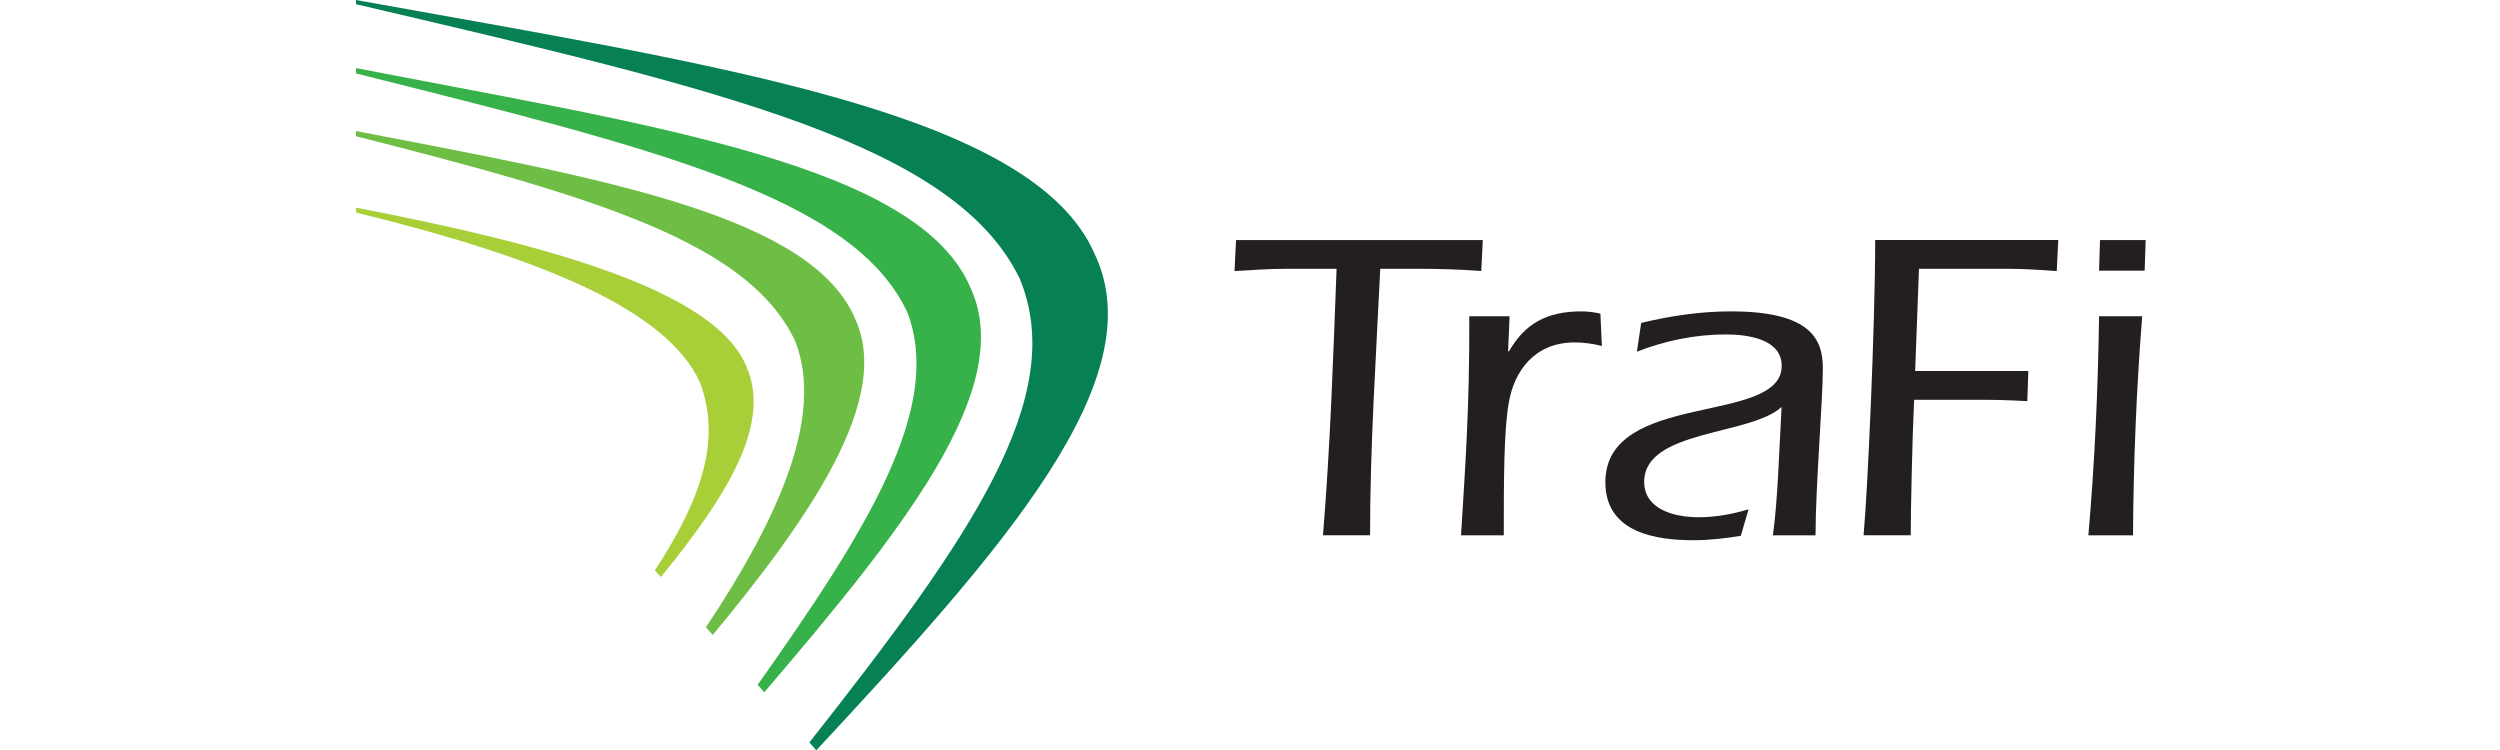
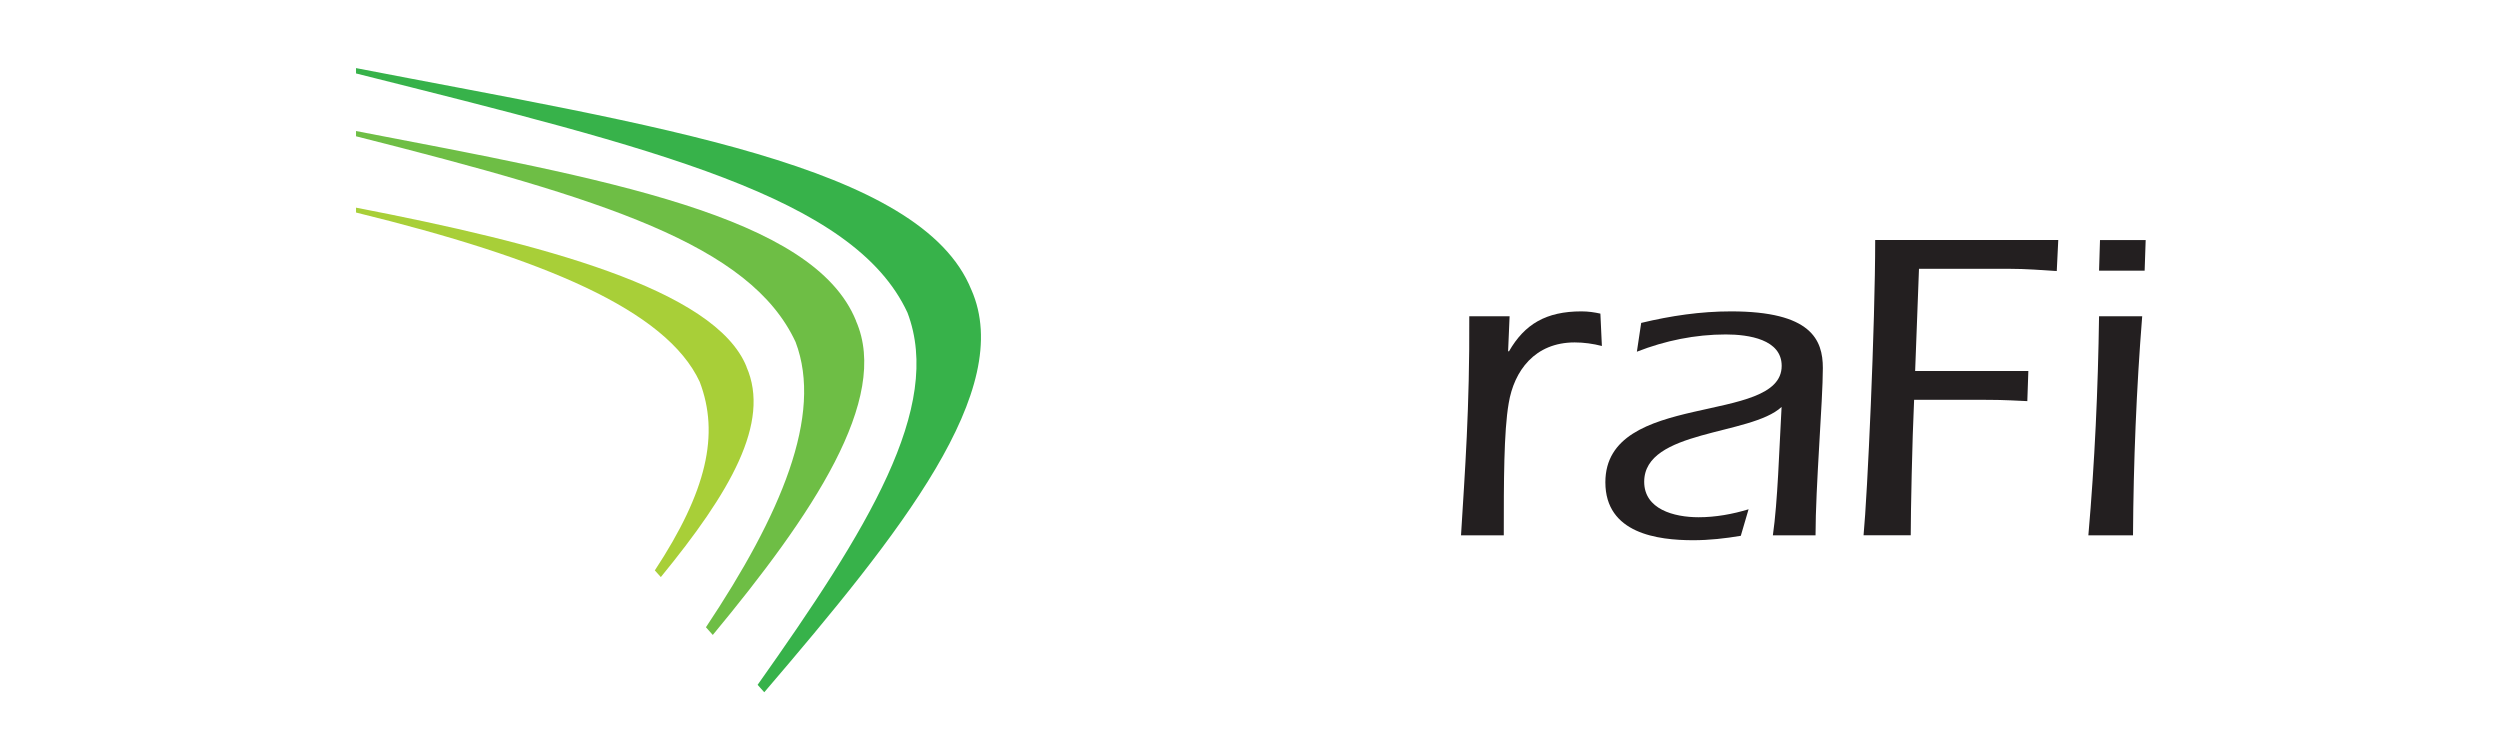
<svg xmlns="http://www.w3.org/2000/svg" id="Layer_1" data-name="Layer 1" viewBox="0 0 266.56 80">
  <defs>
    <style>
      .cls-1 {
        fill: #6ebe45;
      }

      .cls-1, .cls-2, .cls-3, .cls-4, .cls-5 {
        stroke-width: 0px;
      }

      .cls-2 {
        fill: #37b24a;
      }

      .cls-3 {
        fill: #078153;
      }

      .cls-4 {
        fill: #231f20;
      }

      .cls-5 {
        fill: #a8cf38;
      }
    </style>
  </defs>
  <g id="layer1">
    <g id="g4002">
      <g id="g640">
        <path id="path642" class="cls-5" d="M79.6,39.11c-3.33-8.29-22.02-13.18-41.64-16.97v.52c19.97,4.89,33.09,10.38,36.65,18.06,2.12,5.58.77,11.64-4.79,20.1.02,0,.64.73.64.71,7.4-9.03,11.74-16.49,9.13-22.42" />
      </g>
      <g id="g644">
        <path id="path646" class="cls-1" d="M91.28,34.22c-4.52-11.24-26.79-15.14-53.32-20.25v.56c26.34,6.66,42.04,11.53,46.87,21.94,2.96,7.81-1.57,18.42-9.56,30.41l.73.82c10.62-12.82,18.94-25.14,15.27-33.48" />
      </g>
      <g id="g648">
        <path id="path650" class="cls-2" d="M103.57,30.9c-5.36-13.34-33.83-17.48-65.61-23.64v.57c31.94,8.02,53.08,13.16,58.8,25.51,3.83,10.1-4.25,23.11-15.98,39.68,0,0,.71.78.71.79,14.56-17.03,26.79-32.23,22.08-42.92" />
      </g>
      <g id="g652">
-         <path id="path654" class="cls-3" d="M116.73,27.11C110.17,11.93,76.77,7,37.96,0v.45c38.99,9.12,63.84,14.85,70.79,29.31,5.14,12.6-5.19,27.49-22.45,49.4,0,.01.73.83.74.84,20.25-21.77,35.96-39.63,29.69-52.89" />
-       </g>
+         </g>
      <g id="g656">
-         <path id="path658" class="cls-4" d="M158.1,25.6l-.16,3.3c-2.17-.19-5.13-.24-6.37-.24h-4.4c-.46,9.53-1.09,18.97-1.09,28.41h-5.02c.78-9.44,1.09-18.93,1.45-28.41h-5.44c-1.81,0-3.63.14-5.44.24l.16-3.3h26.31" />
-       </g>
+         </g>
      <g id="g660">
        <path id="path662" class="cls-4" d="M160.8,37.45h.1c1.66-2.88,3.94-4.25,7.72-4.25.73,0,1.4.1,2.02.24l.16,3.45c-.93-.24-1.92-.38-2.9-.38-4.25,0-6.47,3.02-7.04,6.51-.52,3.02-.52,8.31-.52,14.06h-4.56c.41-6.75.93-13.55.88-23.36h4.3l-.16,3.73" />
      </g>
      <g id="g664">
        <path id="path666" class="cls-4" d="M189.03,57.08c.52-3.63.67-9.06.93-13.69-3.31,3.07-14.65,2.41-14.65,7.98,0,2.92,3.16,3.78,5.8,3.78,1.81,0,3.63-.33,5.33-.85l-.83,2.83c-1.66.28-3.37.47-5.07.47-3.78,0-9.37-.71-9.37-6.18,0-9.82,18.8-6.04,18.8-12.41,0-2.83-3.52-3.35-5.96-3.35-3.26,0-6.47.66-9.48,1.84l.46-3.07c3.16-.76,6.32-1.23,9.58-1.23,8.54,0,9.79,3.02,9.79,6.04,0,3.49-.78,12.65-.78,17.84h-4.56" />
      </g>
      <g id="g668">
        <path id="path670" class="cls-4" d="M219.46,25.6l-.16,3.3c-1.65-.1-3.21-.24-5.13-.24h-9.56l-.41,10.9h12.07l-.11,3.21c-2.9-.14-3.01-.14-5.91-.14h-6.16c-.21,4.39-.36,12.08-.36,14.44h-5.03c.41-4.25,1.24-22.42,1.24-31.48h19.51" />
      </g>
      <g id="g672">
        <path id="path674" class="cls-4" d="M228.41,33.72c-.62,7.79-.93,15.58-.98,23.36h-4.76c.68-7.78,1.03-15.57,1.14-23.36h4.61ZM223.81,28.86l.1-3.26h4.87l-.11,3.26h-4.87" />
      </g>
    </g>
  </g>
</svg>